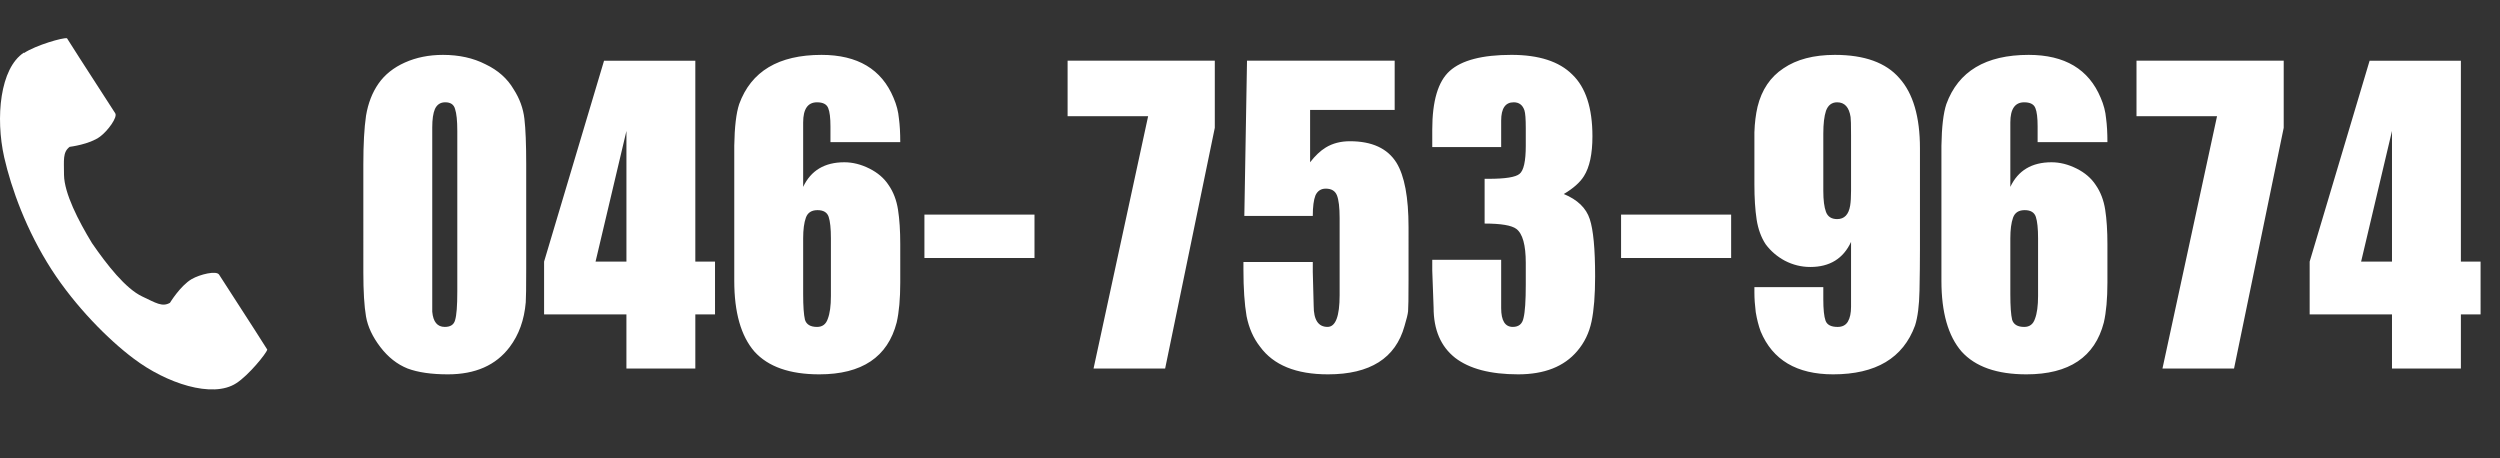
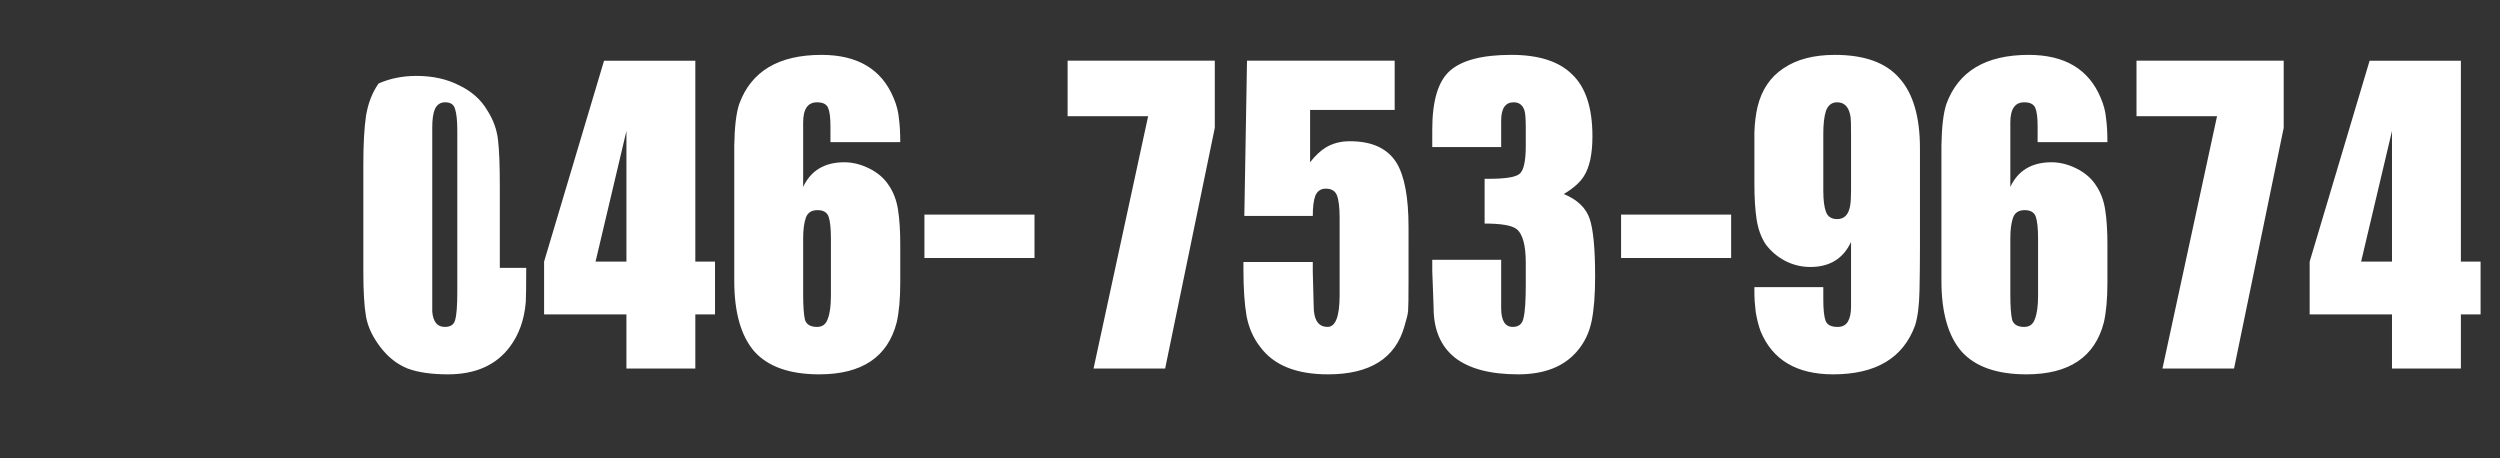
<svg xmlns="http://www.w3.org/2000/svg" version="1.1" id="レイヤー_1" x="0px" y="0px" viewBox="0 0 251 46" style="enable-background:new 0 0 251 46;" xml:space="preserve">
  <rect x="0" y="0" width="251" height="46" fill="#333333" stroke="none" />
-   <path style="fill:#FFFFFF;" d="M52.831,26.893c0,1.947-0.015,3.1-0.045,3.459c-0.15,1.767-0.689,3.264-1.617,4.492  c-1.378,1.827-3.444,2.74-6.199,2.74c-1.647,0-2.995-0.195-4.043-0.584c-1.048-0.419-1.962-1.138-2.74-2.156  c-0.779-1.018-1.258-2.036-1.438-3.055c-0.18-1.048-0.27-2.531-0.27-4.447V16.516c0-2.036,0.09-3.669,0.27-4.897  c0.21-1.258,0.629-2.336,1.258-3.234c0.629-0.898,1.512-1.602,2.65-2.111c1.138-0.509,2.411-0.764,3.818-0.764  c1.617,0,3.04,0.314,4.268,0.943c1.258,0.599,2.201,1.438,2.83,2.516c0.599,0.928,0.958,1.917,1.078,2.965  c0.12,1.018,0.18,2.546,0.18,4.582V26.893z M45.913,29.273V13.955c0-0.359,0-0.629,0-0.809c0-1.018-0.075-1.752-0.225-2.201  c-0.12-0.449-0.449-0.674-0.988-0.674c-0.479,0-0.824,0.225-1.033,0.674c-0.18,0.419-0.269,1.033-0.269,1.842v16.262  c0,0.749,0,1.497,0,2.246c0.09,1.018,0.509,1.527,1.258,1.527c0.569,0,0.913-0.225,1.033-0.674  C45.839,31.669,45.913,30.711,45.913,29.273z M71.788,31.565h-1.977V37h-6.918v-5.435h-8.266v-5.301l6.02-20.17h9.164v20.17h1.977  V31.565z M62.894,26.264V13.146l-3.1,13.117H62.894z M90.386,26.982c0,0.329,0,0.584,0,0.764c0,0.3,0,0.509,0,0.629  c0,1.617-0.12,2.95-0.359,3.998c-0.898,3.474-3.489,5.211-7.772,5.211c-2.965,0-5.136-0.764-6.514-2.291  c-1.348-1.557-2.021-3.923-2.021-7.098V19.66c0-1.497,0-3.174,0-5.031c0.03-1.887,0.195-3.279,0.494-4.178  c1.198-3.294,3.953-4.941,8.266-4.941c3.624,0,6.035,1.438,7.232,4.313c0.299,0.689,0.479,1.378,0.539,2.066  c0.09,0.659,0.135,1.452,0.135,2.381h-7.008c0-0.749,0-1.273,0-1.572c0-0.868-0.075-1.483-0.225-1.842  c-0.15-0.389-0.524-0.584-1.123-0.584c-0.928,0-1.393,0.674-1.393,2.022v6.469c0.779-1.647,2.156-2.471,4.133-2.471  c0.839,0,1.677,0.21,2.516,0.629c0.839,0.419,1.482,0.973,1.932,1.662c0.479,0.689,0.794,1.512,0.943,2.471  c0.15,0.958,0.225,2.111,0.225,3.459V26.982z M83.423,29.723v-5.795c0-0.988-0.075-1.707-0.225-2.156  c-0.15-0.449-0.524-0.674-1.123-0.674c-0.599,0-0.988,0.254-1.168,0.764c-0.18,0.509-0.27,1.198-0.27,2.066v5.615  c0,1.198,0.06,2.051,0.18,2.561c0.15,0.479,0.554,0.719,1.213,0.719c0.539,0,0.898-0.27,1.078-0.809  C83.318,31.475,83.423,30.711,83.423,29.723z M103.863,25.904H92.812v-4.357h11.051V25.904z M121.966,12.832L116.98,37h-7.188  l5.481-25.336h-8.086v-5.57h14.779V12.832z M141.417,27.252c0,0.389,0,0.674,0,0.853c0,1.797-0.015,2.845-0.045,3.145  s-0.149,0.794-0.359,1.482c-0.898,3.234-3.459,4.852-7.682,4.852c-3.204,0-5.48-0.928-6.828-2.785  c-0.659-0.839-1.108-1.857-1.347-3.055c-0.21-1.228-0.315-2.785-0.315-4.672v-0.764h6.963v0.988l0.09,3.414  c0,1.408,0.464,2.111,1.392,2.111c0.809,0,1.213-1.063,1.213-3.19c0-0.329,0-0.629,0-0.898c0-0.299,0-0.539,0-0.719v-6.109  c0-1.078-0.09-1.842-0.269-2.291c-0.18-0.449-0.554-0.674-1.123-0.674c-0.479,0-0.824,0.225-1.034,0.674  c-0.179,0.449-0.269,1.138-0.269,2.066h-6.873L125.2,6.094h14.825v4.941h-8.491v5.256c0.51-0.659,1.034-1.153,1.573-1.482  c0.688-0.419,1.497-0.629,2.425-0.629c2.217,0,3.774,0.719,4.672,2.156c0.809,1.318,1.213,3.474,1.213,6.469V27.252z M160.15,27.746  c0,1.887-0.12,3.399-0.36,4.537c-0.239,1.138-0.718,2.126-1.437,2.965c-1.318,1.557-3.294,2.336-5.93,2.336  c-2.785,0-4.896-0.554-6.334-1.662c-1.437-1.138-2.156-2.815-2.156-5.031l-0.135-3.729v-1.078h6.918v4.851  c0,1.258,0.389,1.887,1.168,1.887c0.599,0,0.958-0.299,1.078-0.899c0.15-0.599,0.225-1.722,0.225-3.369v-2.156  c0-1.797-0.315-2.935-0.944-3.414c-0.479-0.359-1.542-0.539-3.189-0.539v-4.492h0.404c1.677,0,2.711-0.165,3.1-0.494  c0.419-0.329,0.629-1.273,0.629-2.83v-1.752c0-0.928-0.045-1.527-0.135-1.797c-0.18-0.539-0.539-0.809-1.078-0.809  c-0.839,0-1.258,0.614-1.258,1.842v2.65h-6.918v-1.752c0-2.875,0.584-4.837,1.752-5.885c1.198-1.078,3.264-1.617,6.199-1.617  c2.755,0,4.792,0.659,6.11,1.977c1.347,1.288,2.021,3.354,2.021,6.199c0,1.767-0.284,3.1-0.853,3.998  c-0.39,0.629-1.064,1.228-2.022,1.797c1.378,0.569,2.246,1.408,2.606,2.516C159.97,23.074,160.15,24.991,160.15,27.746z   M173.806,25.904h-11.051v-4.357h11.051V25.904z M192.763,23.389c0,0.389,0,0.719,0,0.988c0,0.269,0,0.494,0,0.674  c0,1.228-0.015,2.605-0.045,4.133c-0.03,1.497-0.18,2.665-0.449,3.504c-1.198,3.264-3.938,4.896-8.221,4.896  c-3.654,0-6.079-1.438-7.277-4.312c-0.21-0.569-0.375-1.213-0.494-1.932c-0.09-0.719-0.135-1.378-0.135-1.976  c0-0.24,0-0.419,0-0.539h6.918c0,0.569,0,0.973,0,1.213c0,1.018,0.075,1.737,0.224,2.156c0.15,0.419,0.554,0.629,1.213,0.629  c0.479,0,0.824-0.18,1.034-0.539c0.209-0.359,0.314-0.853,0.314-1.482v-6.514c-0.779,1.677-2.141,2.516-4.088,2.516  c-0.898,0-1.752-0.21-2.56-0.629c-0.779-0.419-1.423-0.973-1.932-1.662c-0.449-0.689-0.749-1.512-0.899-2.471  c-0.149-0.988-0.224-2.156-0.224-3.504v-2.471c0-0.928,0-1.857,0-2.785c0.03-0.928,0.135-1.782,0.314-2.561  c0.42-1.707,1.288-2.995,2.606-3.863c1.317-0.898,3.039-1.348,5.166-1.348c2.965,0,5.121,0.779,6.469,2.336  c1.377,1.527,2.066,3.878,2.066,7.053V23.389z M185.845,19.166v-5.615c0-1.018-0.015-1.617-0.045-1.797  c-0.15-0.988-0.599-1.482-1.348-1.482c-0.539,0-0.913,0.285-1.123,0.854c-0.179,0.539-0.269,1.303-0.269,2.291v5.75  c0,0.928,0.09,1.632,0.269,2.111c0.18,0.479,0.554,0.719,1.123,0.719c0.719,0,1.153-0.449,1.303-1.348  C185.815,20.289,185.845,19.795,185.845,19.166z M211.585,26.982c0,0.329,0,0.584,0,0.764c0,0.3,0,0.509,0,0.629  c0,1.617-0.12,2.95-0.359,3.998c-0.899,3.474-3.489,5.211-7.772,5.211c-2.964,0-5.136-0.764-6.513-2.291  c-1.348-1.557-2.022-3.923-2.022-7.098V19.66c0-1.497,0-3.174,0-5.031c0.03-1.887,0.195-3.279,0.494-4.178  c1.198-3.294,3.953-4.941,8.266-4.941c3.624,0,6.034,1.438,7.232,4.313c0.3,0.689,0.48,1.378,0.539,2.066  c0.09,0.659,0.135,1.452,0.135,2.381h-7.008c0-0.749,0-1.273,0-1.572c0-0.868-0.074-1.483-0.224-1.842  c-0.15-0.389-0.524-0.584-1.123-0.584c-0.929,0-1.393,0.674-1.393,2.022v6.469c0.779-1.647,2.156-2.471,4.133-2.471  c0.839,0,1.677,0.21,2.516,0.629c0.838,0.419,1.482,0.973,1.931,1.662c0.479,0.689,0.794,1.512,0.944,2.471  c0.149,0.958,0.224,2.111,0.224,3.459V26.982z M204.622,29.723v-5.795c0-0.988-0.075-1.707-0.224-2.156  c-0.15-0.449-0.524-0.674-1.123-0.674s-0.989,0.254-1.168,0.764c-0.18,0.509-0.27,1.198-0.27,2.066v5.615  c0,1.198,0.06,2.051,0.18,2.561c0.15,0.479,0.554,0.719,1.213,0.719c0.539,0,0.898-0.27,1.078-0.809  C204.517,31.475,204.622,30.711,204.622,29.723z M229.284,12.832L224.298,37h-7.187l5.48-25.336h-8.086v-5.57h14.779V12.832z   M249.05,31.565h-1.977V37h-6.917v-5.435h-8.266v-5.301l6.019-20.17h9.164v20.17h1.977V31.565z M240.156,26.264V13.146l-3.1,13.117  H240.156z" />
-   <path style="fill:#FFFFFF;" d="M2.394,5.286c-2.39,1.566-2.868,6.505-1.972,10.51c0.717,3.132,2.211,7.318,4.751,11.263  c2.39,3.704,5.707,7.047,8.246,8.944c3.257,2.469,7.918,4.035,10.308,2.469c1.225-0.783,3.018-2.981,3.107-3.373  c0,0-1.046-1.656-1.285-2.018l-3.555-5.511c-0.269-0.422-1.912-0.03-2.749,0.452c-1.135,0.663-2.181,2.379-2.181,2.379  c-0.777,0.452-1.434,0-2.779-0.632c-1.673-0.783-3.556-3.192-5.049-5.36c-1.374-2.259-2.779-4.999-2.809-6.836  c0-1.506-0.149-2.289,0.568-2.831c0,0,2.002-0.241,3.048-1.024c0.777-0.572,1.793-1.958,1.524-2.349L8.011,5.858  C7.772,5.497,6.726,3.84,6.726,3.84C6.337,3.75,3.619,4.533,2.423,5.316L2.394,5.286z" />
+   <path style="fill:#FFFFFF;" d="M52.831,26.893c0,1.947-0.015,3.1-0.045,3.459c-0.15,1.767-0.689,3.264-1.617,4.492  c-1.378,1.827-3.444,2.74-6.199,2.74c-1.647,0-2.995-0.195-4.043-0.584c-1.048-0.419-1.962-1.138-2.74-2.156  c-0.779-1.018-1.258-2.036-1.438-3.055c-0.18-1.048-0.27-2.531-0.27-4.447V16.516c0-2.036,0.09-3.669,0.27-4.897  c0.21-1.258,0.629-2.336,1.258-3.234c1.138-0.509,2.411-0.764,3.818-0.764  c1.617,0,3.04,0.314,4.268,0.943c1.258,0.599,2.201,1.438,2.83,2.516c0.599,0.928,0.958,1.917,1.078,2.965  c0.12,1.018,0.18,2.546,0.18,4.582V26.893z M45.913,29.273V13.955c0-0.359,0-0.629,0-0.809c0-1.018-0.075-1.752-0.225-2.201  c-0.12-0.449-0.449-0.674-0.988-0.674c-0.479,0-0.824,0.225-1.033,0.674c-0.18,0.419-0.269,1.033-0.269,1.842v16.262  c0,0.749,0,1.497,0,2.246c0.09,1.018,0.509,1.527,1.258,1.527c0.569,0,0.913-0.225,1.033-0.674  C45.839,31.669,45.913,30.711,45.913,29.273z M71.788,31.565h-1.977V37h-6.918v-5.435h-8.266v-5.301l6.02-20.17h9.164v20.17h1.977  V31.565z M62.894,26.264V13.146l-3.1,13.117H62.894z M90.386,26.982c0,0.329,0,0.584,0,0.764c0,0.3,0,0.509,0,0.629  c0,1.617-0.12,2.95-0.359,3.998c-0.898,3.474-3.489,5.211-7.772,5.211c-2.965,0-5.136-0.764-6.514-2.291  c-1.348-1.557-2.021-3.923-2.021-7.098V19.66c0-1.497,0-3.174,0-5.031c0.03-1.887,0.195-3.279,0.494-4.178  c1.198-3.294,3.953-4.941,8.266-4.941c3.624,0,6.035,1.438,7.232,4.313c0.299,0.689,0.479,1.378,0.539,2.066  c0.09,0.659,0.135,1.452,0.135,2.381h-7.008c0-0.749,0-1.273,0-1.572c0-0.868-0.075-1.483-0.225-1.842  c-0.15-0.389-0.524-0.584-1.123-0.584c-0.928,0-1.393,0.674-1.393,2.022v6.469c0.779-1.647,2.156-2.471,4.133-2.471  c0.839,0,1.677,0.21,2.516,0.629c0.839,0.419,1.482,0.973,1.932,1.662c0.479,0.689,0.794,1.512,0.943,2.471  c0.15,0.958,0.225,2.111,0.225,3.459V26.982z M83.423,29.723v-5.795c0-0.988-0.075-1.707-0.225-2.156  c-0.15-0.449-0.524-0.674-1.123-0.674c-0.599,0-0.988,0.254-1.168,0.764c-0.18,0.509-0.27,1.198-0.27,2.066v5.615  c0,1.198,0.06,2.051,0.18,2.561c0.15,0.479,0.554,0.719,1.213,0.719c0.539,0,0.898-0.27,1.078-0.809  C83.318,31.475,83.423,30.711,83.423,29.723z M103.863,25.904H92.812v-4.357h11.051V25.904z M121.966,12.832L116.98,37h-7.188  l5.481-25.336h-8.086v-5.57h14.779V12.832z M141.417,27.252c0,0.389,0,0.674,0,0.853c0,1.797-0.015,2.845-0.045,3.145  s-0.149,0.794-0.359,1.482c-0.898,3.234-3.459,4.852-7.682,4.852c-3.204,0-5.48-0.928-6.828-2.785  c-0.659-0.839-1.108-1.857-1.347-3.055c-0.21-1.228-0.315-2.785-0.315-4.672v-0.764h6.963v0.988l0.09,3.414  c0,1.408,0.464,2.111,1.392,2.111c0.809,0,1.213-1.063,1.213-3.19c0-0.329,0-0.629,0-0.898c0-0.299,0-0.539,0-0.719v-6.109  c0-1.078-0.09-1.842-0.269-2.291c-0.18-0.449-0.554-0.674-1.123-0.674c-0.479,0-0.824,0.225-1.034,0.674  c-0.179,0.449-0.269,1.138-0.269,2.066h-6.873L125.2,6.094h14.825v4.941h-8.491v5.256c0.51-0.659,1.034-1.153,1.573-1.482  c0.688-0.419,1.497-0.629,2.425-0.629c2.217,0,3.774,0.719,4.672,2.156c0.809,1.318,1.213,3.474,1.213,6.469V27.252z M160.15,27.746  c0,1.887-0.12,3.399-0.36,4.537c-0.239,1.138-0.718,2.126-1.437,2.965c-1.318,1.557-3.294,2.336-5.93,2.336  c-2.785,0-4.896-0.554-6.334-1.662c-1.437-1.138-2.156-2.815-2.156-5.031l-0.135-3.729v-1.078h6.918v4.851  c0,1.258,0.389,1.887,1.168,1.887c0.599,0,0.958-0.299,1.078-0.899c0.15-0.599,0.225-1.722,0.225-3.369v-2.156  c0-1.797-0.315-2.935-0.944-3.414c-0.479-0.359-1.542-0.539-3.189-0.539v-4.492h0.404c1.677,0,2.711-0.165,3.1-0.494  c0.419-0.329,0.629-1.273,0.629-2.83v-1.752c0-0.928-0.045-1.527-0.135-1.797c-0.18-0.539-0.539-0.809-1.078-0.809  c-0.839,0-1.258,0.614-1.258,1.842v2.65h-6.918v-1.752c0-2.875,0.584-4.837,1.752-5.885c1.198-1.078,3.264-1.617,6.199-1.617  c2.755,0,4.792,0.659,6.11,1.977c1.347,1.288,2.021,3.354,2.021,6.199c0,1.767-0.284,3.1-0.853,3.998  c-0.39,0.629-1.064,1.228-2.022,1.797c1.378,0.569,2.246,1.408,2.606,2.516C159.97,23.074,160.15,24.991,160.15,27.746z   M173.806,25.904h-11.051v-4.357h11.051V25.904z M192.763,23.389c0,0.389,0,0.719,0,0.988c0,0.269,0,0.494,0,0.674  c0,1.228-0.015,2.605-0.045,4.133c-0.03,1.497-0.18,2.665-0.449,3.504c-1.198,3.264-3.938,4.896-8.221,4.896  c-3.654,0-6.079-1.438-7.277-4.312c-0.21-0.569-0.375-1.213-0.494-1.932c-0.09-0.719-0.135-1.378-0.135-1.976  c0-0.24,0-0.419,0-0.539h6.918c0,0.569,0,0.973,0,1.213c0,1.018,0.075,1.737,0.224,2.156c0.15,0.419,0.554,0.629,1.213,0.629  c0.479,0,0.824-0.18,1.034-0.539c0.209-0.359,0.314-0.853,0.314-1.482v-6.514c-0.779,1.677-2.141,2.516-4.088,2.516  c-0.898,0-1.752-0.21-2.56-0.629c-0.779-0.419-1.423-0.973-1.932-1.662c-0.449-0.689-0.749-1.512-0.899-2.471  c-0.149-0.988-0.224-2.156-0.224-3.504v-2.471c0-0.928,0-1.857,0-2.785c0.03-0.928,0.135-1.782,0.314-2.561  c0.42-1.707,1.288-2.995,2.606-3.863c1.317-0.898,3.039-1.348,5.166-1.348c2.965,0,5.121,0.779,6.469,2.336  c1.377,1.527,2.066,3.878,2.066,7.053V23.389z M185.845,19.166v-5.615c0-1.018-0.015-1.617-0.045-1.797  c-0.15-0.988-0.599-1.482-1.348-1.482c-0.539,0-0.913,0.285-1.123,0.854c-0.179,0.539-0.269,1.303-0.269,2.291v5.75  c0,0.928,0.09,1.632,0.269,2.111c0.18,0.479,0.554,0.719,1.123,0.719c0.719,0,1.153-0.449,1.303-1.348  C185.815,20.289,185.845,19.795,185.845,19.166z M211.585,26.982c0,0.329,0,0.584,0,0.764c0,0.3,0,0.509,0,0.629  c0,1.617-0.12,2.95-0.359,3.998c-0.899,3.474-3.489,5.211-7.772,5.211c-2.964,0-5.136-0.764-6.513-2.291  c-1.348-1.557-2.022-3.923-2.022-7.098V19.66c0-1.497,0-3.174,0-5.031c0.03-1.887,0.195-3.279,0.494-4.178  c1.198-3.294,3.953-4.941,8.266-4.941c3.624,0,6.034,1.438,7.232,4.313c0.3,0.689,0.48,1.378,0.539,2.066  c0.09,0.659,0.135,1.452,0.135,2.381h-7.008c0-0.749,0-1.273,0-1.572c0-0.868-0.074-1.483-0.224-1.842  c-0.15-0.389-0.524-0.584-1.123-0.584c-0.929,0-1.393,0.674-1.393,2.022v6.469c0.779-1.647,2.156-2.471,4.133-2.471  c0.839,0,1.677,0.21,2.516,0.629c0.838,0.419,1.482,0.973,1.931,1.662c0.479,0.689,0.794,1.512,0.944,2.471  c0.149,0.958,0.224,2.111,0.224,3.459V26.982z M204.622,29.723v-5.795c0-0.988-0.075-1.707-0.224-2.156  c-0.15-0.449-0.524-0.674-1.123-0.674s-0.989,0.254-1.168,0.764c-0.18,0.509-0.27,1.198-0.27,2.066v5.615  c0,1.198,0.06,2.051,0.18,2.561c0.15,0.479,0.554,0.719,1.213,0.719c0.539,0,0.898-0.27,1.078-0.809  C204.517,31.475,204.622,30.711,204.622,29.723z M229.284,12.832L224.298,37h-7.187l5.48-25.336h-8.086v-5.57h14.779V12.832z   M249.05,31.565h-1.977V37h-6.917v-5.435h-8.266v-5.301l6.019-20.17h9.164v20.17h1.977V31.565z M240.156,26.264V13.146l-3.1,13.117  H240.156z" />
</svg>